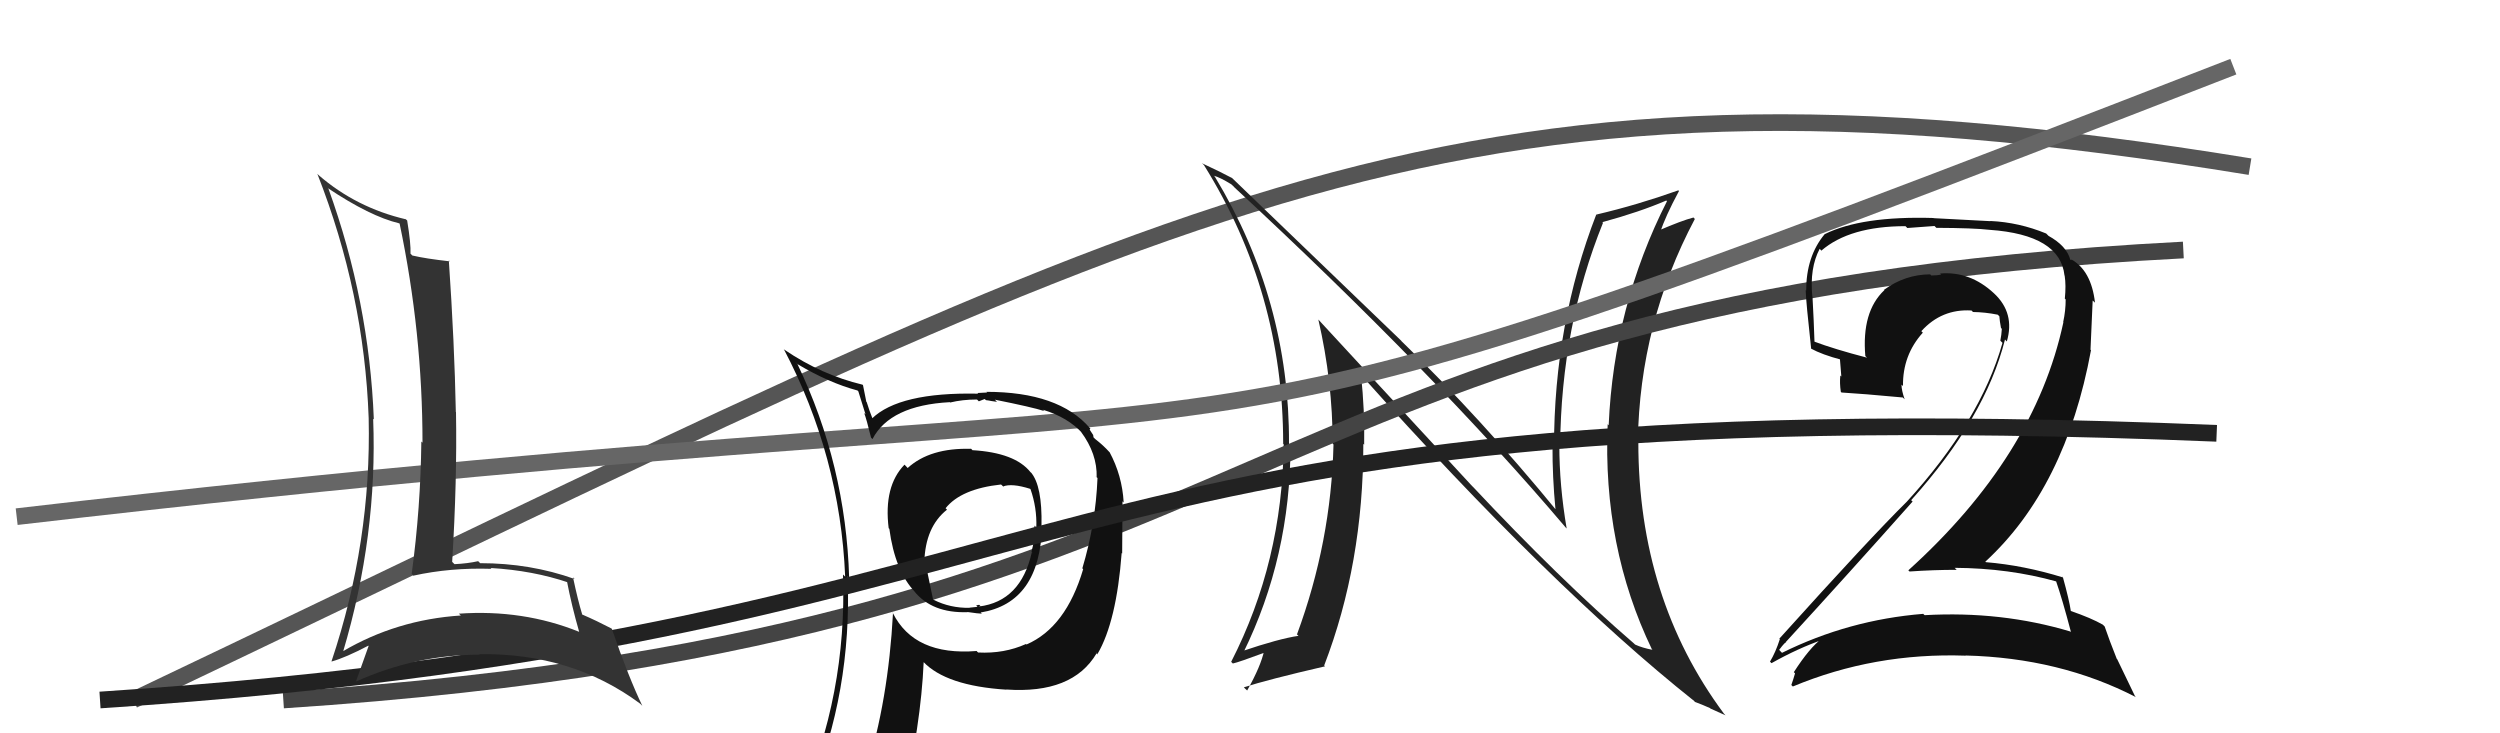
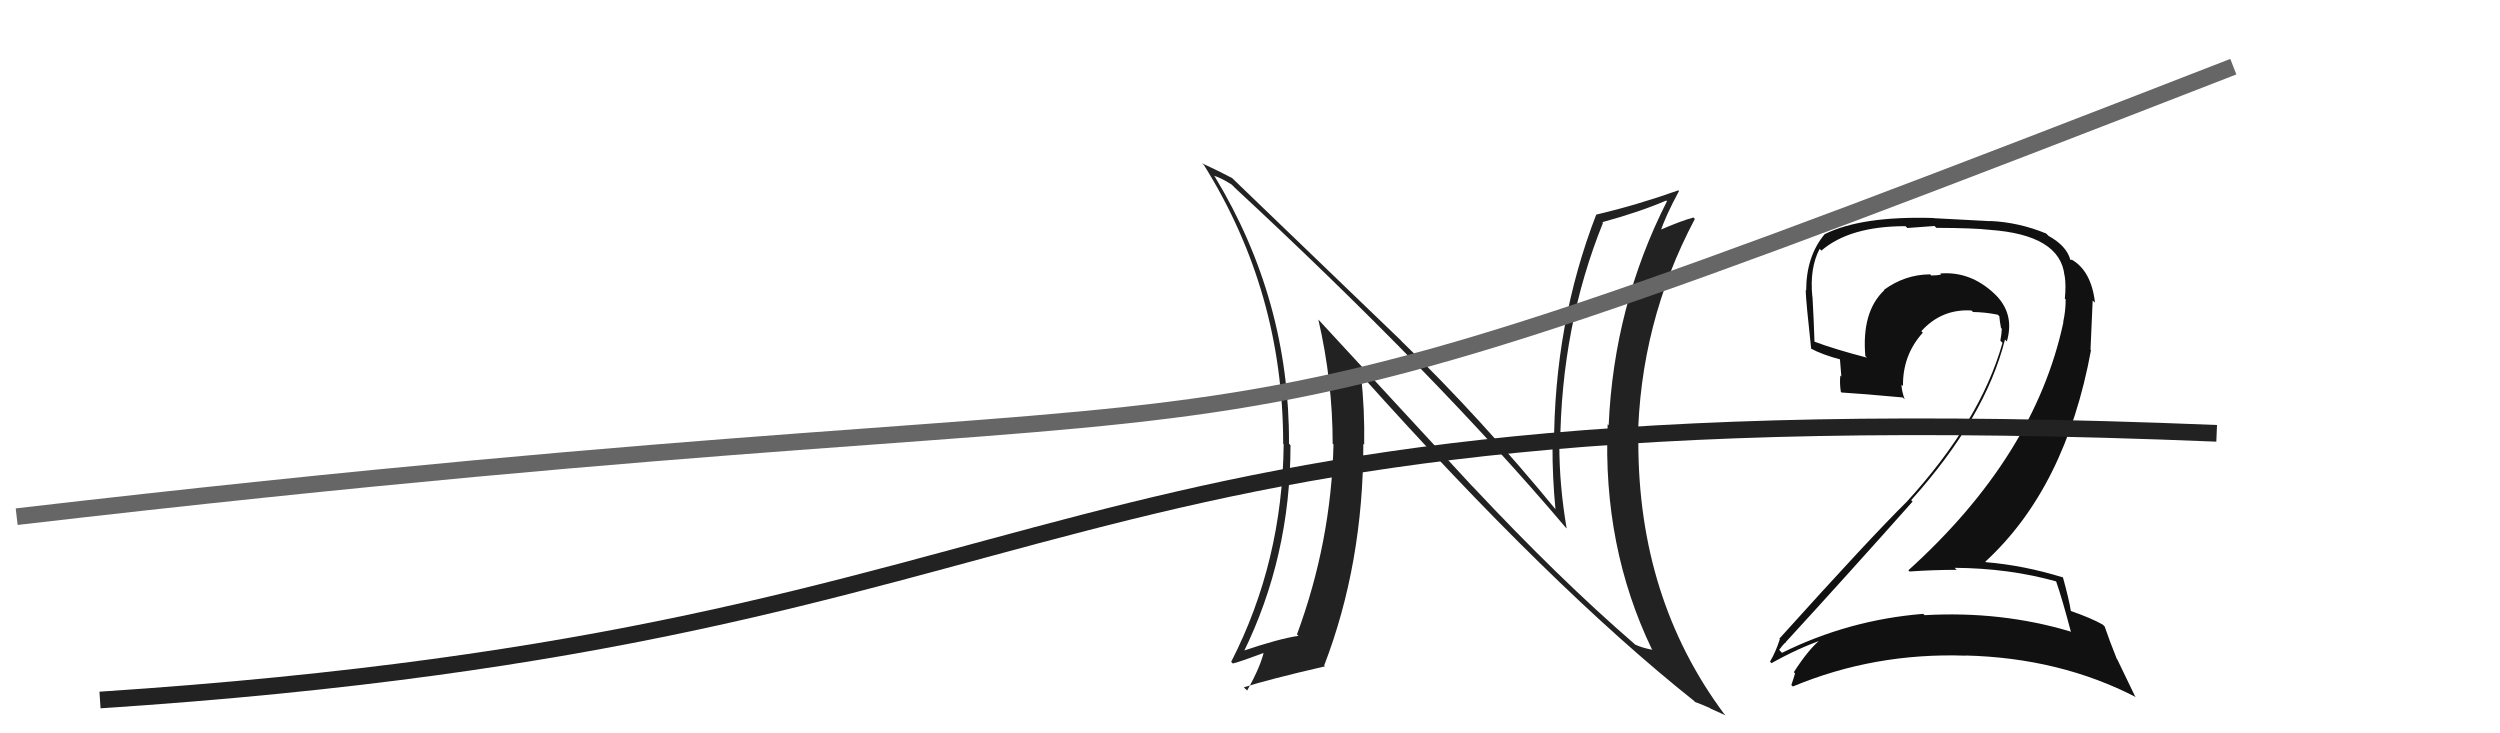
<svg xmlns="http://www.w3.org/2000/svg" width="150" height="44" viewBox="0,0,150,44">
-   <path d="M8 42 C71 12,86 2,135 10" stroke="#555" fill="none" />
  <path fill="#222" d="M88.37 29.21L79.08 19.15L79.10 19.17Q79.96 22.89 79.96 26.62L79.94 26.60L80.01 26.67Q79.87 32.51 77.82 38.06L77.78 38.03L77.91 38.15Q76.74 38.32 74.50 39.08L74.52 39.10L74.59 39.18Q77.43 33.41 77.43 26.71L77.32 26.60L77.34 26.63Q77.38 18.02 72.89 10.60L72.85 10.56L72.82 10.54Q73.20 10.64 73.88 11.06L74.04 11.21L74.04 11.22Q86.11 22.41 93.95 31.66L94.01 31.72L94.00 31.71Q93.56 29.14 93.56 26.70L93.55 26.70L93.61 26.75Q93.67 19.58 96.18 13.37L96.11 13.30L96.14 13.33Q98.38 12.72 99.98 12.03L100.02 12.08L100.02 12.07Q96.83 18.36 96.52 25.52L96.47 25.46L96.46 25.46Q96.15 32.80 99.12 38.97L99.09 38.93L99.15 38.99Q98.53 38.87 98.12 38.68L98.09 38.66L98.04 38.61Q93.56 34.74 88.35 29.18L88.36 29.20ZM101.73 42.15L101.66 42.08L101.71 42.12Q102.19 42.30 102.61 42.49L102.62 42.51L103.53 42.92L103.43 42.81Q98.30 35.90 98.30 26.54L98.22 26.46L98.27 26.50Q98.38 19.38 101.69 13.14L101.62 13.06L101.61 13.05Q100.91 13.23 99.50 13.84L99.55 13.88L99.61 13.95Q99.90 13.02 100.74 11.46L100.84 11.56L100.70 11.42Q98.23 12.30 95.80 12.87L95.90 12.98L95.78 12.86Q93.24 19.42 93.24 26.84L93.30 26.90L93.15 26.75Q93.14 28.60 93.33 30.58L93.40 30.65L93.50 30.76Q88.84 25.07 84.08 20.46L84.08 20.45L73.84 10.60L73.92 10.68Q73.33 10.36 72.11 9.79L72.17 9.84L72.24 9.91Q76.99 17.52 76.99 26.61L76.95 26.58L77.02 26.65Q76.95 33.70 73.87 39.71L73.92 39.76L73.97 39.81Q74.31 39.74 75.95 39.13L75.86 39.04L75.85 39.03Q75.66 39.95 74.83 41.43L74.72 41.33L74.63 41.24Q76.04 40.78 79.50 39.98L79.51 39.99L79.45 39.93Q81.80 33.82 81.80 26.63L81.95 26.78L81.85 26.68Q81.89 24.63 81.66 22.49L81.63 22.47L81.66 22.49Q93.04 35.21 101.65 42.06Z" />
-   <path d="M17 42 C78 38,73 18,131 15" stroke="#444" fill="none" />
  <path fill="#111" d="M123.50 35.00L123.47 34.97L123.36 34.86Q123.73 35.92 124.26 37.93L124.22 37.89L124.22 37.89Q120.08 36.65 115.48 36.91L115.42 36.86L115.40 36.83Q110.92 37.19 106.92 39.17L106.86 39.11L106.75 38.99Q107.14 38.47 107.18 38.55L107.11 38.48L107.15 38.52Q110.83 34.51 114.75 30.10L114.77 30.11L114.67 30.01Q119.12 25.06 120.30 20.37L120.40 20.48L120.41 20.49Q120.91 18.78 119.64 17.60L119.51 17.47L119.64 17.60Q118.20 16.26 116.41 16.41L116.46 16.46L116.47 16.47Q116.22 16.53 115.88 16.53L115.77 16.42L115.81 16.46Q114.30 16.47 113.04 17.39L112.93 17.27L113.06 17.41Q111.69 18.70 111.92 21.37L111.96 21.40L112.02 21.46Q110.06 20.95 108.84 20.49L109.03 20.68L108.87 20.52Q108.83 19.26 108.75 17.81L108.74 17.80L108.74 17.80Q108.57 16.08 109.18 14.93L109.24 14.99L109.28 15.04Q110.98 13.57 114.33 13.57L114.44 13.68L116.07 13.56L116.18 13.67Q118.43 13.68 119.38 13.79L119.30 13.71L119.38 13.79Q123.61 14.09 123.87 16.53L123.85 16.50L123.88 16.54Q123.97 17.12 123.89 17.92L123.87 17.89L123.94 17.97Q123.94 18.65 123.79 19.33L123.83 19.38L123.80 19.35Q122.08 27.37 114.50 34.22L114.51 34.23L114.57 34.29Q116.02 34.19 117.40 34.19L117.41 34.20L117.28 34.07Q120.54 34.09 123.39 34.89ZM122.92 14.17L122.91 14.15L122.77 14.01Q121.14 13.34 119.43 13.26L119.43 13.27L116.02 13.09L116.01 13.08Q111.69 12.95 109.48 14.05L109.50 14.07L109.48 14.05Q108.37 15.38 108.37 17.44L108.33 17.39L108.34 17.40Q108.36 18.11 108.67 20.93L108.75 21.01L108.65 20.91Q109.32 21.28 110.50 21.59L110.39 21.47L110.48 22.59L110.42 22.53Q110.37 22.98 110.45 23.51L110.56 23.62L110.49 23.55Q111.70 23.62 114.18 23.85L114.17 23.85L114.28 23.96Q114.09 23.42 114.09 23.08L114.17 23.15L114.18 23.17Q114.15 21.31 115.37 19.96L115.44 20.03L115.28 19.87Q116.50 18.52 118.29 18.63L118.31 18.65L118.38 18.72Q119.10 18.73 119.86 18.88L119.99 19.00L119.96 18.97Q119.98 19.26 120.06 19.68L120.11 19.73L120.11 19.73Q120.09 20.09 120.02 20.44L120.08 20.50L120.15 20.57Q118.83 25.26 114.41 30.10L114.44 30.13L114.41 30.10Q112.21 32.27 106.76 38.32L106.79 38.35L106.79 38.35Q106.54 39.13 106.20 39.70L106.20 39.70L106.29 39.79Q107.87 38.90 109.39 38.37L109.44 38.41L109.33 38.30Q108.58 38.85 107.63 40.33L107.70 40.40L107.70 40.41Q107.60 40.76 107.48 41.10L107.53 41.15L107.57 41.19Q112.46 39.15 117.94 39.34L117.83 39.22L117.93 39.33Q123.59 39.47 128.16 41.83L128.10 41.77L127.03 39.55L127.01 39.54Q126.55 38.39 126.28 37.59L126.20 37.51L126.17 37.48Q125.47 37.08 124.25 36.66L124.31 36.72L124.25 36.66Q124.15 35.99 123.77 34.62L123.68 34.53L123.79 34.65Q121.44 33.92 119.15 33.73L119.24 33.82L119.12 33.70Q123.94 29.27 125.46 21.01L125.43 20.98L125.56 18.03L125.70 18.16Q125.48 16.23 124.26 15.55L124.35 15.63L124.25 15.57L124.31 15.63Q124.30 15.59 124.23 15.59L124.20 15.56L124.22 15.59Q124.00 14.75 122.89 14.14Z" />
  <path d="M1 31 C87 21,62 32,134 4" stroke="#666" fill="none" />
-   <path fill="#111" d="M58.34 27.00L58.23 26.89L58.26 26.93Q55.80 26.86 54.46 28.08L54.32 27.93L54.27 27.88Q53.01 29.18 53.32 31.69L53.44 31.81L53.36 31.73Q53.70 34.27 54.91 35.53L54.93 35.55L54.85 35.47Q55.92 36.80 58.05 36.73L58.19 36.87L58.04 36.72Q58.72 36.82 58.91 36.82L58.87 36.78L58.84 36.75Q62.40 36.17 62.52 31.56L62.50 31.55L62.49 31.54Q62.54 29.15 61.86 28.35L61.94 28.43L61.83 28.33Q60.90 27.16 58.34 27.01ZM61.48 38.55L61.58 38.66L61.56 38.64Q60.25 39.23 58.69 39.15L58.63 39.10L58.60 39.06Q54.86 39.36 53.57 36.78L53.50 36.70L53.58 36.78Q53.30 42.02 51.96 46.29L52.13 46.46L52.13 46.45Q50.17 46.78 48.53 47.50L48.62 47.58L48.58 47.55Q51.12 41.56 50.86 34.60L50.80 34.54L50.95 34.68Q50.75 27.90 47.85 21.85L47.72 21.72L47.87 21.86Q49.74 22.97 51.45 23.43L51.50 23.48L51.93 24.86L51.85 24.78Q51.99 25.14 52.26 26.25L52.33 26.33L52.35 26.34Q53.41 24.32 56.99 24.13L56.95 24.09L57.01 24.15Q57.75 23.97 58.62 23.97L58.73 24.08L59.08 23.94L59.16 24.01Q59.28 24.02 59.47 24.06L59.47 24.06L59.82 24.11L59.69 23.98Q61.93 24.43 62.65 24.66L62.54 24.54L62.59 24.59Q64.07 25.04 64.95 26.00L64.94 25.99L64.86 25.91Q65.84 27.23 65.80 28.64L65.66 28.50L65.85 28.68Q65.74 31.44 64.94 34.10L64.94 34.10L64.99 34.15Q63.96 37.64 61.59 38.67ZM65.89 39.31L65.73 39.11L65.85 39.24Q66.99 37.29 67.30 33.18L67.17 33.05L67.33 33.21Q67.35 31.33 67.35 30.08L67.44 30.17L67.42 30.14Q67.33 28.53 66.57 27.12L66.59 27.15L66.57 27.13Q66.20 26.72 65.71 26.34L65.61 26.24L65.59 26.10L65.38 25.78L65.42 25.70L65.39 25.68Q63.52 23.51 59.18 23.51L59.23 23.55L58.65 23.58L58.69 23.62Q53.95 23.52 52.31 25.12L52.36 25.17L52.38 25.19Q52.15 24.62 52.00 24.12L51.98 24.11L51.78 23.11L51.75 23.08Q49.29 22.49 47.09 21.00L47.04 20.96L47.02 20.93Q50.41 27.37 50.71 34.60L50.65 34.54L50.58 34.47Q50.83 41.68 47.97 48.15L47.96 48.15L50.00 47.32L49.99 47.32Q49.82 48.14 49.13 49.70L49.04 49.60L49.06 49.63Q51.78 48.58 54.10 48.23L54.16 48.29L54.14 48.28Q55.26 43.46 55.42 39.73L55.40 39.71L55.39 39.70Q56.76 41.15 60.38 41.38L60.35 41.35L60.37 41.37Q64.34 41.65 65.79 39.21L65.74 39.16ZM60.11 29.11L60.23 29.23L60.18 29.19Q60.70 28.98 61.81 29.33L61.99 29.51L61.83 29.35Q62.22 30.46 62.18 31.64L62.09 31.56L62.07 31.53Q62.08 32.46 61.89 33.10L62.02 33.24L61.91 33.13Q61.25 36.08 58.74 36.39L58.72 36.37L58.83 36.37L58.76 36.29Q58.68 36.29 58.57 36.33L58.65 36.41L58.17 36.46L58.18 36.47Q57.01 36.49 56.02 35.99L55.98 35.95L55.53 33.79L55.46 33.72Q55.52 31.61 56.82 30.58L56.64 30.40L56.73 30.50Q57.66 29.33 60.06 29.07Z" />
  <path d="M6 42 C67 38,60 23,133 26" stroke="#222" fill="none" />
-   <path fill="#333" d="M19.68 11.30L19.78 11.40L19.66 11.28Q22.20 12.98 23.95 13.40L23.98 13.42L23.98 13.43Q25.35 19.97 25.35 26.56L25.33 26.54L25.28 26.49Q25.24 30.45 24.70 34.44L24.76 34.50L24.80 34.54Q27.02 34.05 29.49 34.13L29.56 34.20L29.44 34.08Q31.99 34.23 34.13 34.96L34.04 34.88L34.01 34.84Q34.30 36.35 34.75 37.91L34.78 37.93L34.75 37.91Q31.38 36.55 27.53 36.82L27.50 36.79L27.65 36.93Q23.79 37.18 20.55 39.09L20.54 39.08L20.58 39.12Q22.66 32.13 22.39 25.13L22.41 25.14L22.43 25.16Q22.15 18.07 19.71 11.33ZM19.95 39.74L19.96 39.75L19.90 39.69Q20.73 39.46 22.10 38.74L22.13 38.77L22.12 38.75Q21.88 39.42 21.35 40.91L21.41 40.97L21.34 40.90Q24.93 39.28 28.78 39.28L28.73 39.23L28.75 39.25Q34.30 39.17 38.41 42.22L38.47 42.28L38.54 42.35Q37.74 40.70 36.71 37.73L36.77 37.79L36.69 37.71Q35.81 37.25 34.93 36.87L34.90 36.84L34.93 36.86Q34.68 36.05 34.38 34.64L34.40 34.66L34.48 34.74Q31.82 33.79 28.81 33.79L28.80 33.78L28.69 33.67Q28.07 33.81 27.27 33.85L27.11 33.69L27.13 33.71Q27.43 28.84 27.36 24.73L27.45 24.82L27.35 24.72Q27.27 20.61 26.93 15.62L27.01 15.70L26.99 15.68Q25.54 15.52 24.74 15.33L24.78 15.37L24.63 15.22Q24.66 14.64 24.43 13.23L24.30 13.11L24.36 13.16Q21.37 12.46 19.12 10.51L19.08 10.47L19.04 10.43Q21.85 17.58 22.12 25.08L22.11 25.07L22.12 25.08Q22.29 32.53 19.89 39.68Z" />
</svg>